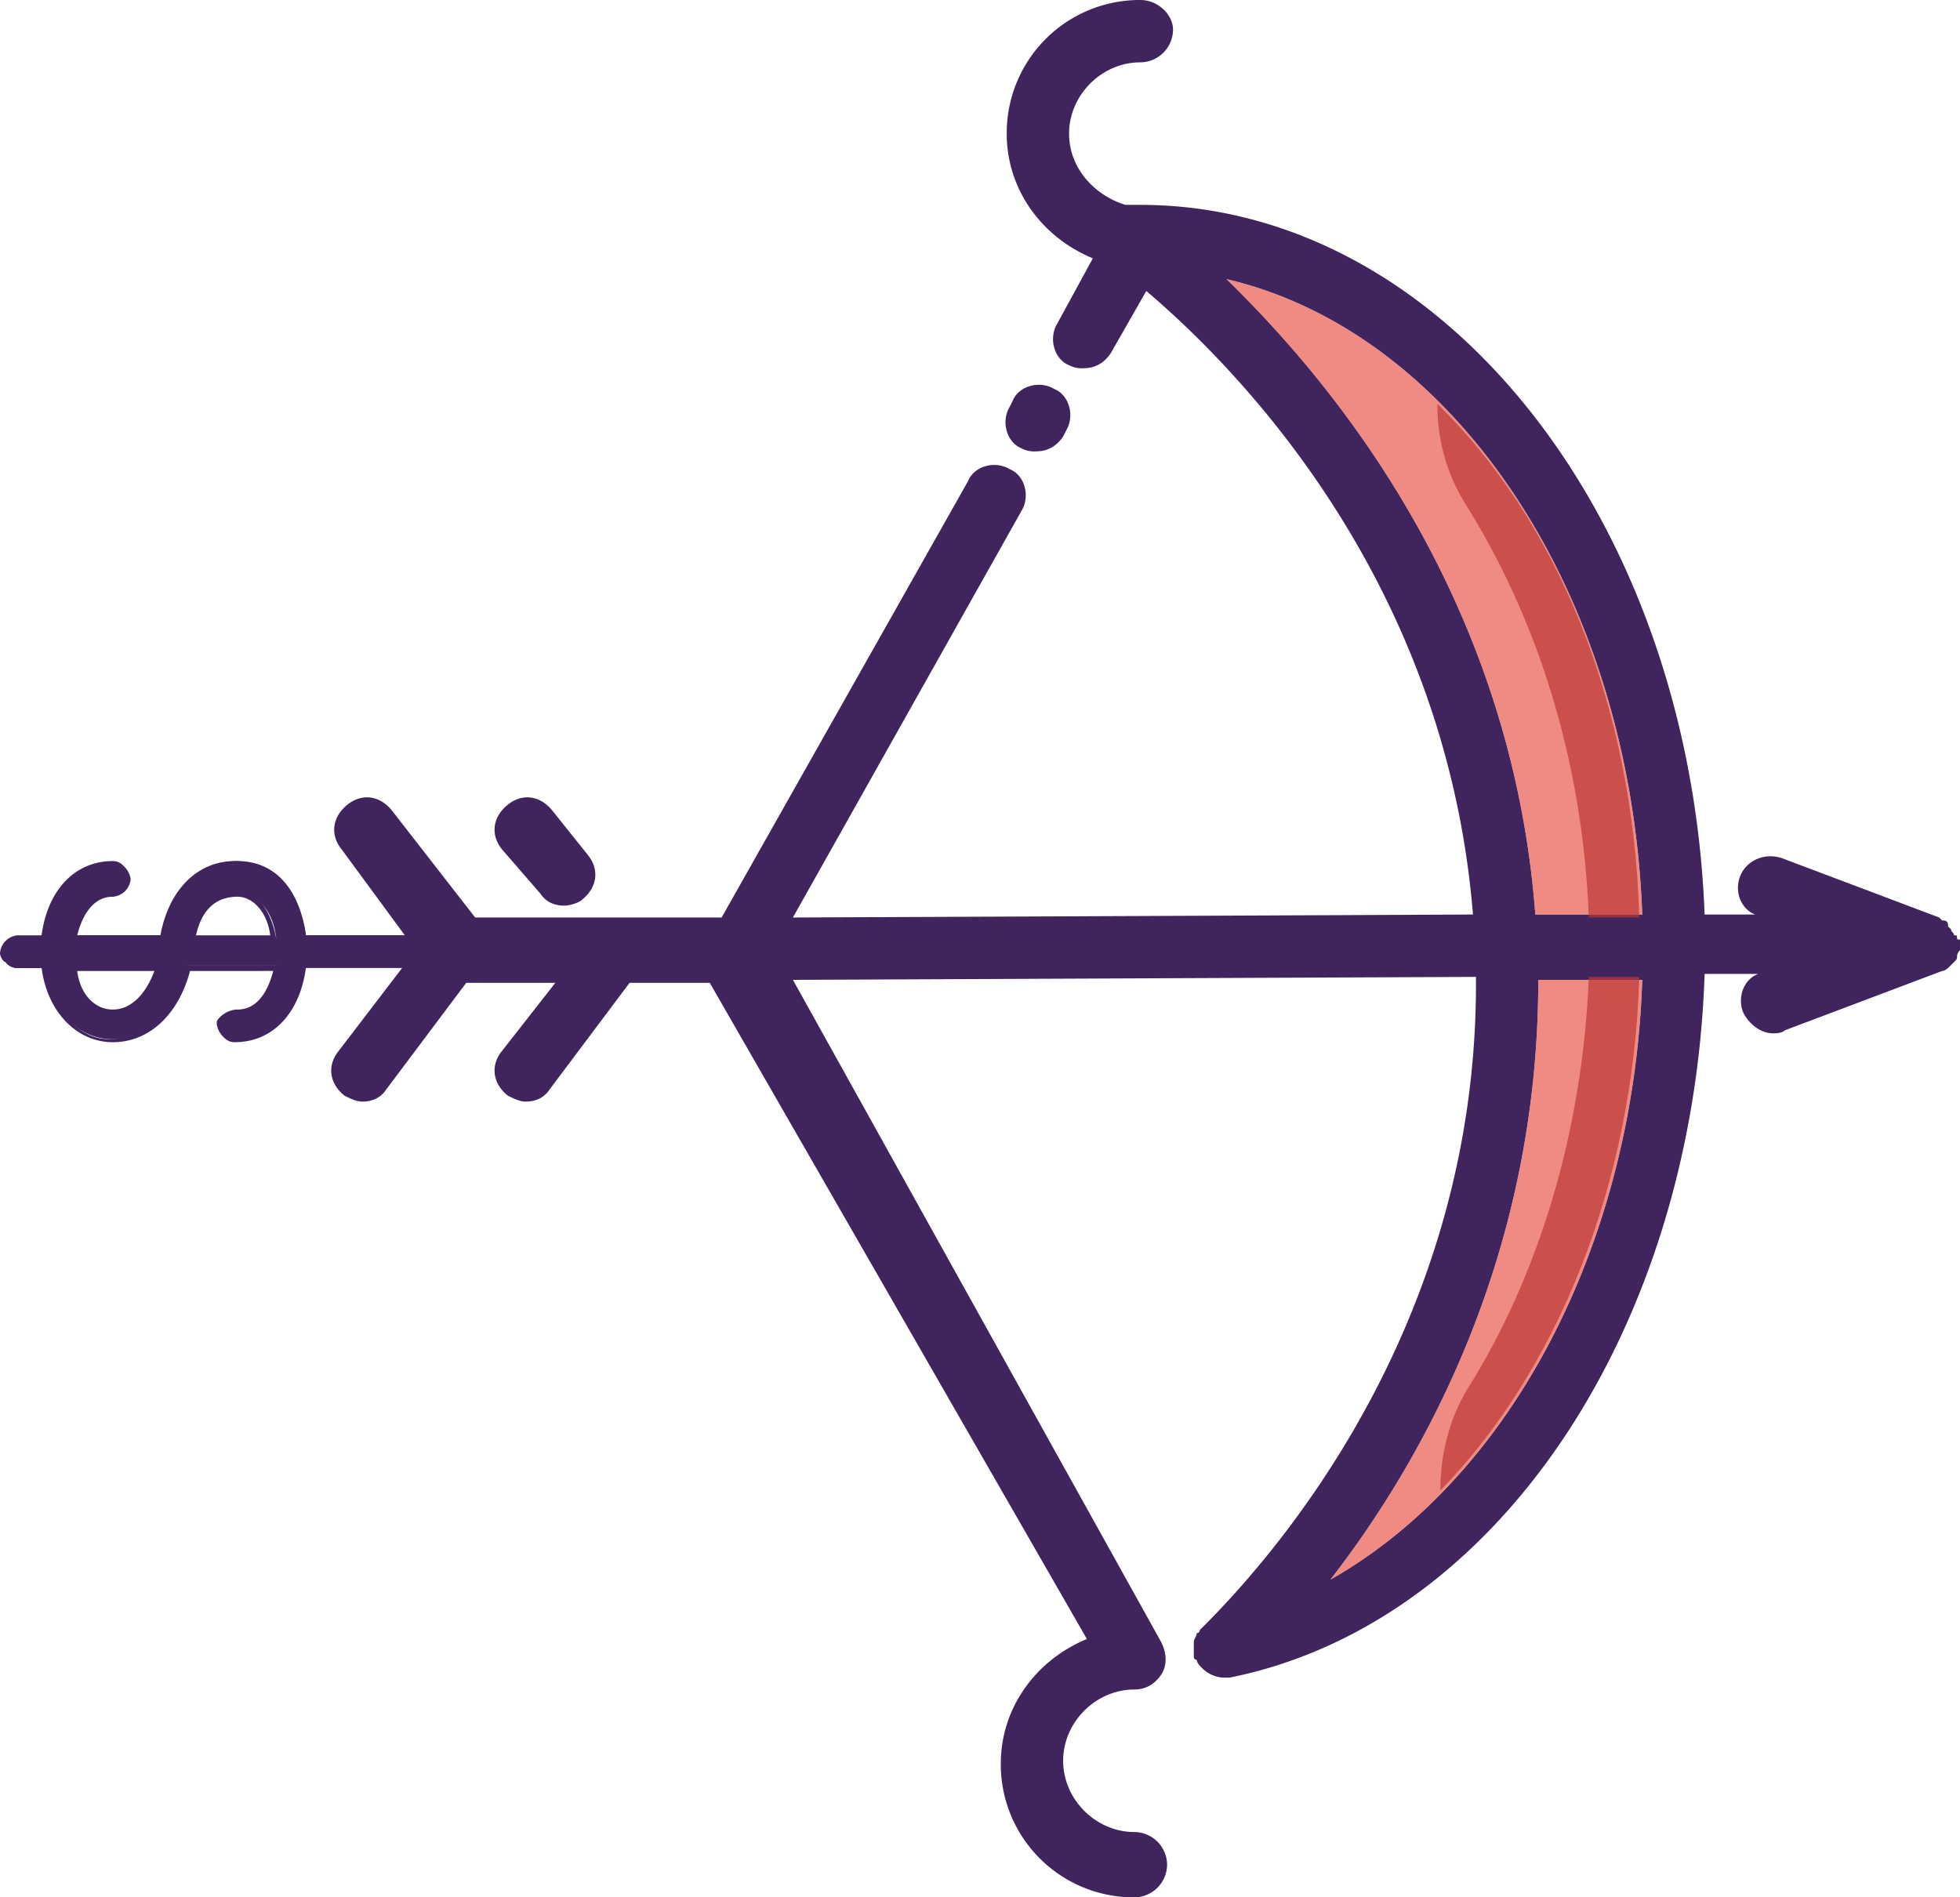
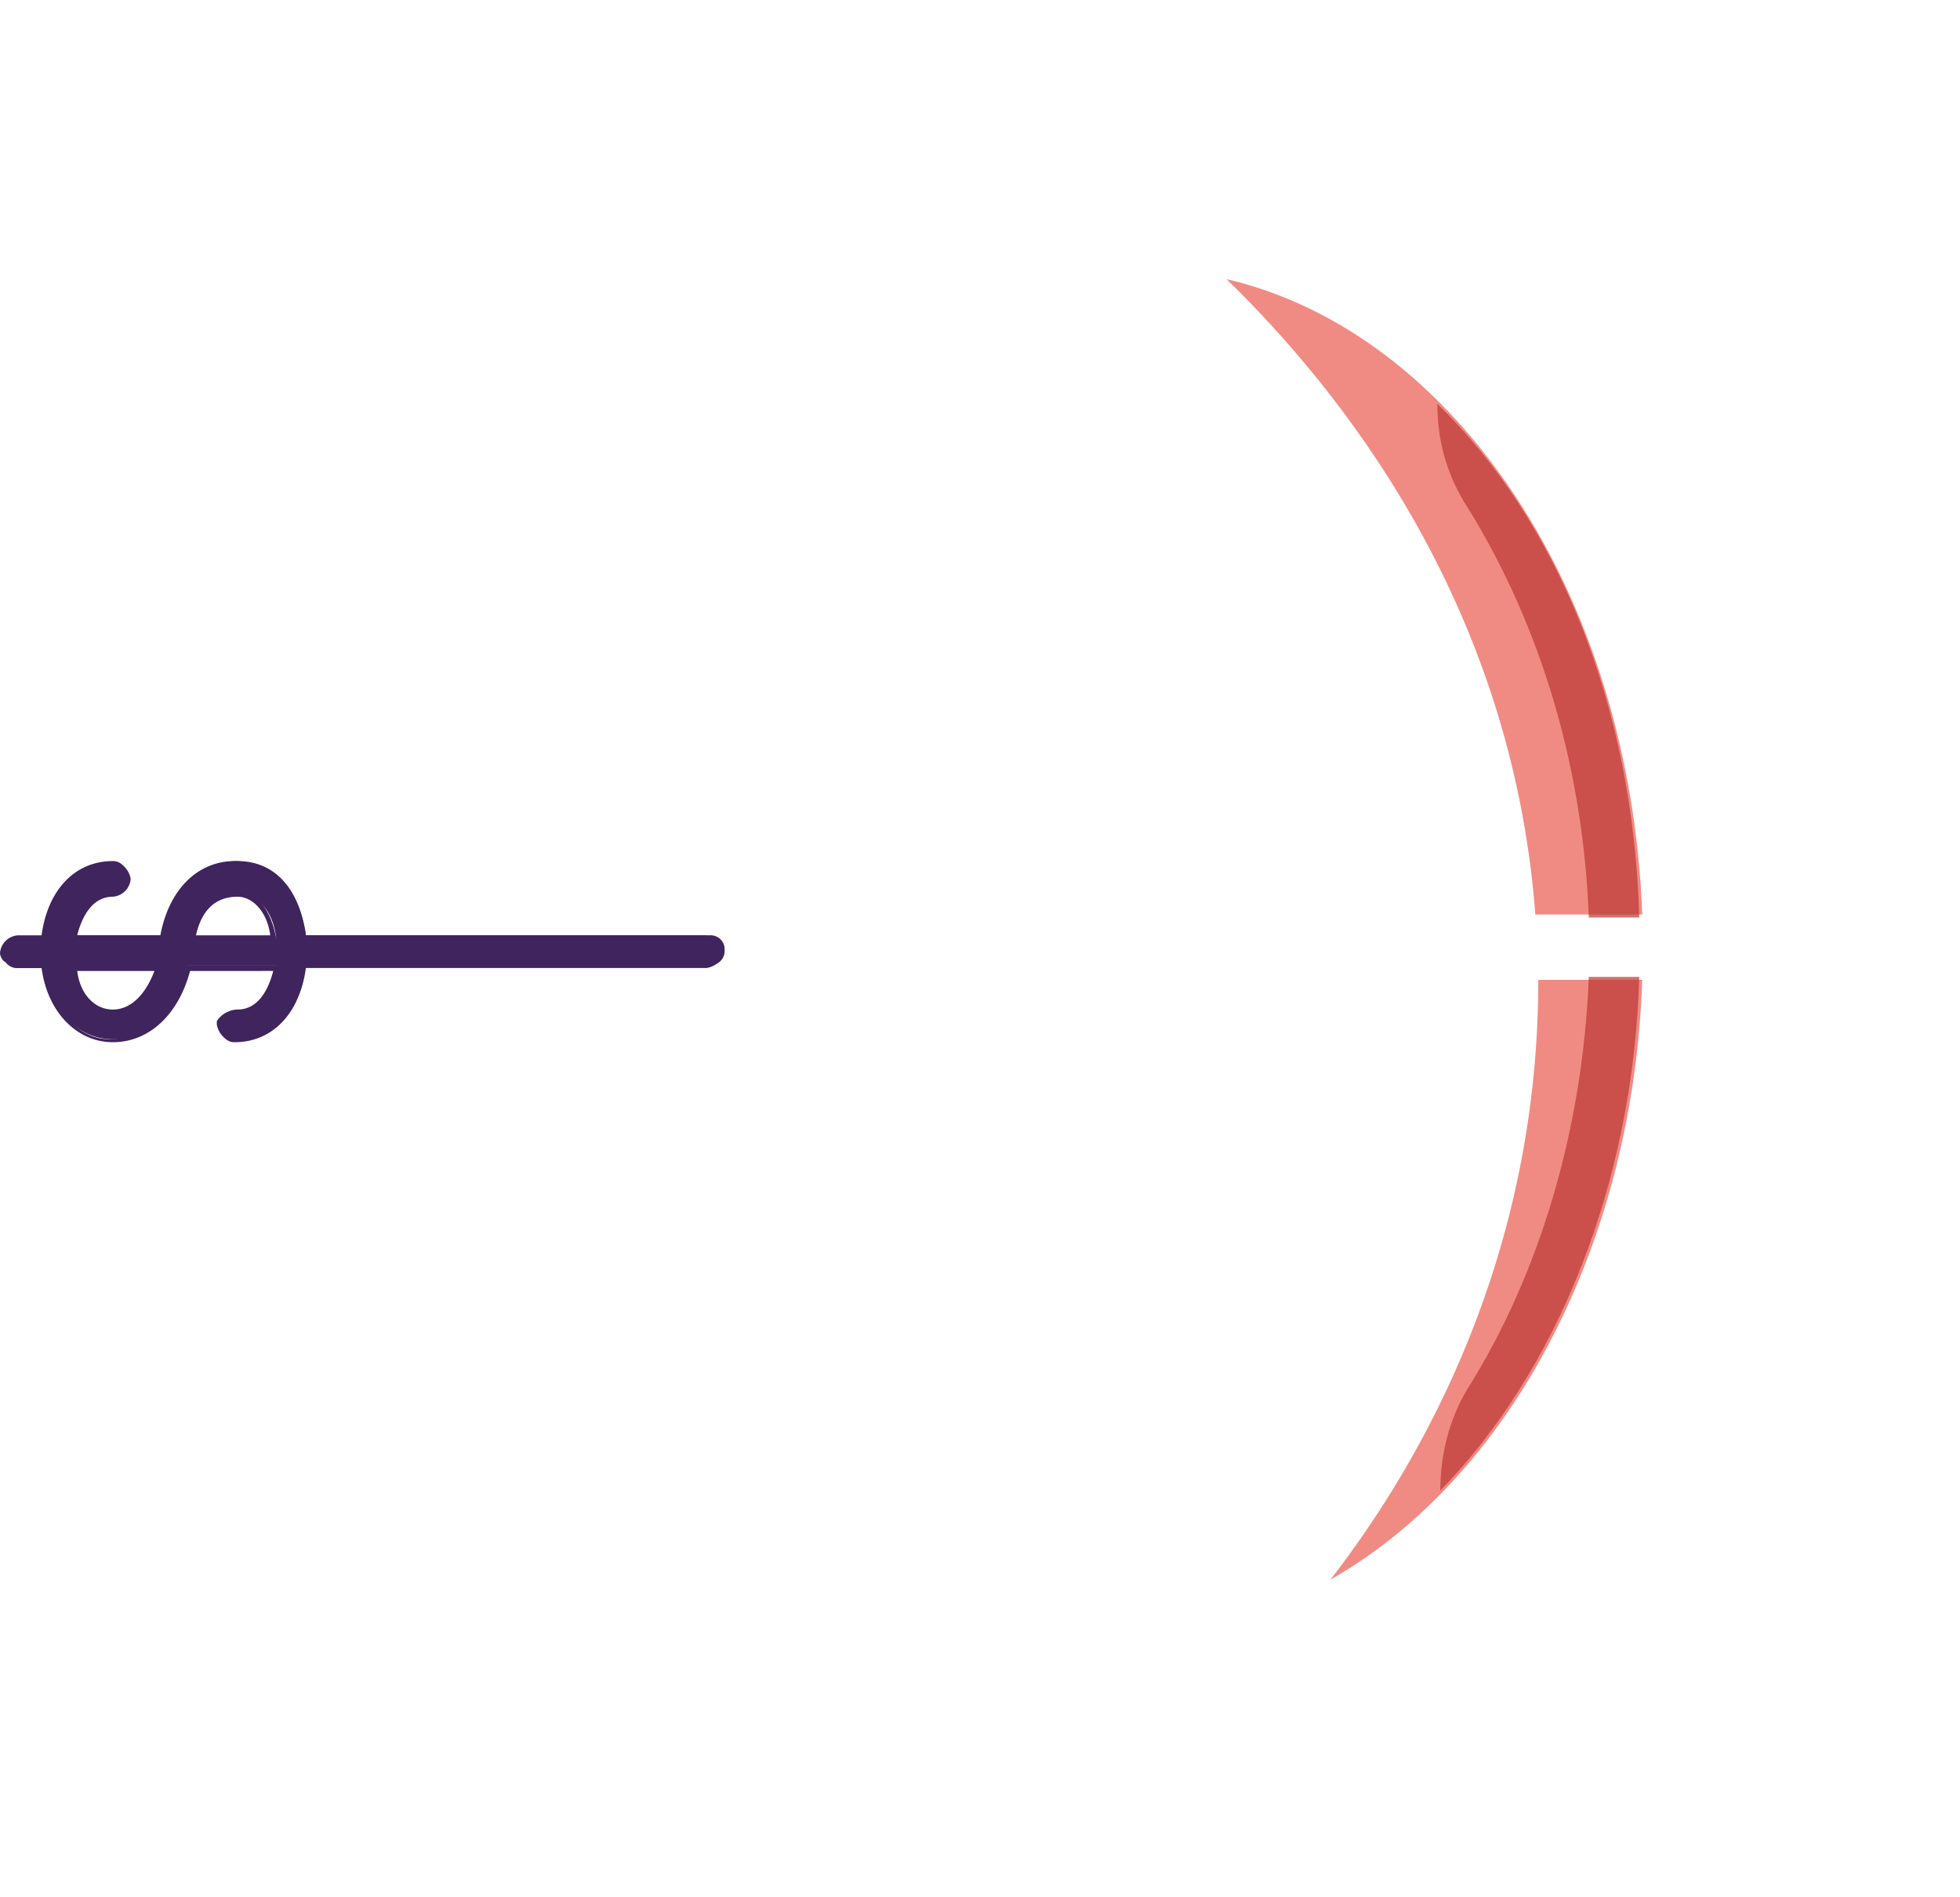
<svg xmlns="http://www.w3.org/2000/svg" baseProfile="basic" viewBox="0 0 66 63.9">
  <style>
        
        .AX {
            fill: #3e205e
        }

        .AY {
            fill: #fff
        }

        .AZ {
            fill: #ffe349
        }

        .Aa {
            stroke-width: 2
        }

        .Ab {
            opacity: .7
        }

        .Ac {
            fill: none
        }

        .Ad {
            stroke: #505050
        }

        .Ae {
            stroke-linejoin: round
        }

        .Af {
            stroke-miterlimit: 10
        }

        .Ag {
            fill: #3b3b3b
        }

        .Ah {
            fill: #3f245e
        }

        .Ai {
            stroke: #3e205e
        }

        .Aj {
            stroke-width: .5
        }

        .Ak {
            fill: #3f215e
        }

        .Al {
            fill: #a85f29
        }

        .Am {
            fill: #a3eae2
        }

        .An {
            fill: #f9f1ca
        }

        .Ao {
            fill: #391c41
        }

        .Ap {
            stroke: #000
        }

        .Aq {
            font-family: ITCAvantGardePro-Bold
        }

        .Ar {
            stroke: #a85f29
        }

        .As {
            font-family: MyriadPro-Regular
        }

        .At {
            font-size: 24px
        }

        .Au {
            fill: #fbc04d
        }

        .Av {
            opacity: .5
        }

        .Aw {
            fill: #b5eacf
        }

        .Ax {
            fill: #ffc24d
        }

        .Ay {
            font-size: 36.609px
        }

        .Az {
            fill: #9ad8e3
        }

        .BA {
            font-size: 40.125px
        }

        .BB {
            font-size: 30.096px
        }

        .BC {
            fill: #f9a0c4
        }

        .BD {
            stroke-linecap: round
        }

        .BE {
            fill: #c65899
        }

        .BF {
            fill: #009f9d
        }

        .BG {
            fill: #1077bc
        }

        .BH {
            fill: #1ca6df
        }

        .BI {
            fill: #0d87ad
        }

        .BJ {
            fill: #ea5b50
        }

        .BK {
            fill: #bb3733
        }

        .BL {
            fill: #c86d38
        }

        .BM {
            fill: #a5572f
        }

        .BN {
            fill: #d19a40
        }

        .BO {
            fill-rule: evenodd
        }
        
    </style>
  <g class="Ah">
-     <path d="M34.4 15.1a.9.9 0 0 0 .5.1c.4 0 .7-.2.9-.5l.1-.2c.3-.5.1-1.2-.4-1.4-.5-.3-1.2-.1-1.4.4l-.1.2c-.3.5-.1 1.2.4 1.4zm-16.2 15c.2.3.5.4.8.4.2 0 .5-.1.6-.2.5-.4.6-1 .2-1.5l-1.2-1.5c-.4-.5-1-.6-1.5-.2s-.6 1-.2 1.5l1.3 1.5z" />
-     <path d="M65.9 31.6c0-.1 0-.1 0 0 0-.1 0-.1-.1-.1 0-.1-.1-.1-.1-.2l-.1-.1c0-.2-.1-.2-.2-.2l-.1-.1-5.3-2c-.6-.2-1.2.1-1.4.6s0 1.1.5 1.3h-1.7c-.5-13.3-8.8-23.9-19-23.9h-.5c-1-.3-1.9-1.2-1.9-2.4 0-1.3 1.1-2.4 2.4-2.4A1.11 1.11 0 0 0 39.5 1c0-.5-.5-1-1.1-1a4.48 4.48 0 0 0-4.5 4.5c0 1.9 1.2 3.5 2.9 4.2l-1.2 2.2c-.3.5-.1 1.2.4 1.4a.9.9 0 0 0 .5.1c.4 0 .7-.2.9-.5l1.2-2.1c3.3 2.8 10.1 9.9 11 21l-22.9.1 7.7-13.7c.3-.5.1-1.2-.4-1.4-.5-.3-1.2-.1-1.4.4l-8.3 14.7H16l-2.8-3.6c-.4-.5-1-.6-1.5-.2s-.6 1-.2 1.5L14 32l-2.6 3.4c-.4.5-.3 1.1.2 1.5.2.1.4.2.6.2.3 0 .6-.1.8-.4l2.7-3.6h3l-1.8 2.3c-.4.5-.3 1.1.2 1.5.2.1.4.2.6.2.3 0 .6-.1.8-.4l2.7-3.6h2.7l12.7 22.1c-1.7.7-2.9 2.3-2.9 4.2a4.48 4.48 0 0 0 4.5 4.5 1.11 1.11 0 0 0 1.1-1.1 1.11 1.11 0 0 0-1.1-1.1c-1.3 0-2.4-1.1-2.4-2.4s1.1-2.4 2.4-2.4c.4 0 .7-.2.9-.5s.2-.7 0-1.1L26.7 33l23-.1c.1 11.9-7 19.7-9.2 21.9l-.1.1s0 .1-.1.1c0 .1-.1.2-.1.3v.5s0 .1.1.1c0 .1.1.2.2.3a1.08 1.08 0 0 0 .7.3h.2c9-1.8 15.6-11.7 16-23.7h1.8c-.5.2-.7.8-.5 1.3.2.4.6.7 1 .7.1 0 .3 0 .4-.1l5.3-2c.1 0 .2-.1.3-.2l.1-.1c.1-.1.1-.1.1-.2 0 0 0-.1.1-.2 0 0 0-.1.1-.1v-.3c-.2.1-.2 0-.2 0zM41.3 9.4c7.7 1.8 13.6 10.6 14 21.4h-3.6C50.9 20.2 45 13 41.3 9.4zm3.5 43.8c3.1-4 7-10.9 7-20.2h3.5c-.3 9-4.5 16.8-10.5 20.2z" />
-   </g>
-   <path d="M41.3 9.4c7.7 1.8 13.6 10.6 14 21.4h-3.6C50.9 20.2 45 13 41.3 9.4zm3.5 43.8c3.1-4 7-10.9 7-20.2h3.5c-.3 9-4.5 16.8-10.5 20.2z" class="Ab BJ" />
+     </g>
+   <path d="M41.3 9.4c7.7 1.8 13.6 10.6 14 21.4h-3.6C50.9 20.2 45 13 41.3 9.4m3.5 43.8c3.1-4 7-10.9 7-20.2h3.5c-.3 9-4.5 16.8-10.5 20.2z" class="Ab BJ" />
  <path d="M48.4 13.6h0c0 1.2.3 2.3.9 3.3 2.4 3.8 4 8.6 4.2 14h1.7c-.2-7.2-2.8-13.4-6.8-17.3zm.1 36.6c3.9-4 6.5-10.3 6.7-17.3h-1.7c-.2 5.2-1.7 10.1-4.1 13.9-.6 1-.9 2.2-.9 3.4h0z" class="Ab BK" />
  <g class="Ah">
    <path d="M3.8 30.1a.47.47 0 0 0 .5-.5.47.47 0 0 0-.5-.5c-1.2 0-2.1 1-2.3 2.5H.6a.47.47 0 0 0-.5.5.47.47 0 0 0 .5.5h.9C1.7 34 2.6 35 3.8 35s2.2-1 2.5-2.5h3c-.1.8-.5 1.6-1.3 1.6a.47.47 0 0 0-.5.5c0 .2.2.4.5.4 1.2 0 2.1-1 2.3-2.5h13.6a.47.47 0 0 0 .5-.5.47.47 0 0 0-.5-.5H10.3C10.1 30 9.3 29 8 29c-1.2 0-2.1 1-2.5 2.5h-3c.1-.7.5-1.4 1.3-1.4zm0 4c-.7 0-1.2-.6-1.3-1.6h2.9c-.4 1-.9 1.6-1.6 1.6zm4.2-4c.7 0 1.2.6 1.3 1.5H6.4c.3-1 .8-1.6 1.6-1.5z" />
    <path d="M24.2 32.4a.76.76 0 0 1-.4.2H10.3c-.2 1.5-1.1 2.5-2.4 2.5-.2 0-.3-.1-.4-.2a.76.76 0 0 1-.2-.4v-.1c.1-.2.4-.4.7-.4.8 0 1.1-.9 1.2-1.3H6.4C6 34.2 5 35.1 3.8 35.1s-2.2-1-2.4-2.5H.6c-.2 0-.3-.1-.4-.2-.1 0-.2-.2-.2-.3a.65.65 0 0 1 .6-.6h.8C1.6 30 2.5 29 3.8 29c.2 0 .3.1.4.2a.76.76 0 0 1 .2.4.65.65 0 0 1-.6.6h0c-.8 0-1.1.9-1.2 1.3h2.8c.3-1.6 1.3-2.5 2.5-2.5s2.2 1 2.4 2.5h13.4c.2 0 .3.1.4.2a.76.76 0 0 1 .2.4c.1.1 0 .2-.1.3zm-14.1 0h13.7c.1 0 .2 0 .2-.1.1-.1.1-.1.1-.2 0-.2-.2-.3-.3-.3H10.1v-.1c-.2-1.4-1-2.4-2.1-2.4s-2 .9-2.4 2.4v.1H2.3v-.1c.1-.8.6-1.7 1.4-1.7h0c.2 0 .3-.2.3-.3s0-.2-.1-.2c-.1-.1-.1-.1-.2-.1-1.1 0-2 .9-2.1 2.4v.1h-1c-.2 0-.3.2-.3.3 0 .2.2.3.3.3h1v.1c.2 1.4 1 2.4 2.1 2.4s2-.9 2.4-2.4v-.1h3.3v.1c-.1.8-.5 1.7-1.4 1.7-.2 0-.3.2-.3.3h0c0 .2.2.3.3.3 1.1 0 2-.9 2.1-2.4v-.1zm-.7-.7H6.2v-.2c.3-1 .9-1.6 1.6-1.6h0c.7 0 1.3.6 1.5 1.7l.1.1zm-2.8-.2h2.5c-.1-.8-.6-1.3-1.1-1.3h0c-.7 0-1.2.4-1.4 1.3zm-1.7 2.2c-.3.3-.7.5-1.1.5h0c-.7 0-1.3-.6-1.5-1.7v-.1h3.2v.2l-.6 1.1zm-2.3-1c.1.8.6 1.3 1.2 1.3h0c.6 0 1.1-.5 1.4-1.3H2.6z" />
  </g>
</svg>